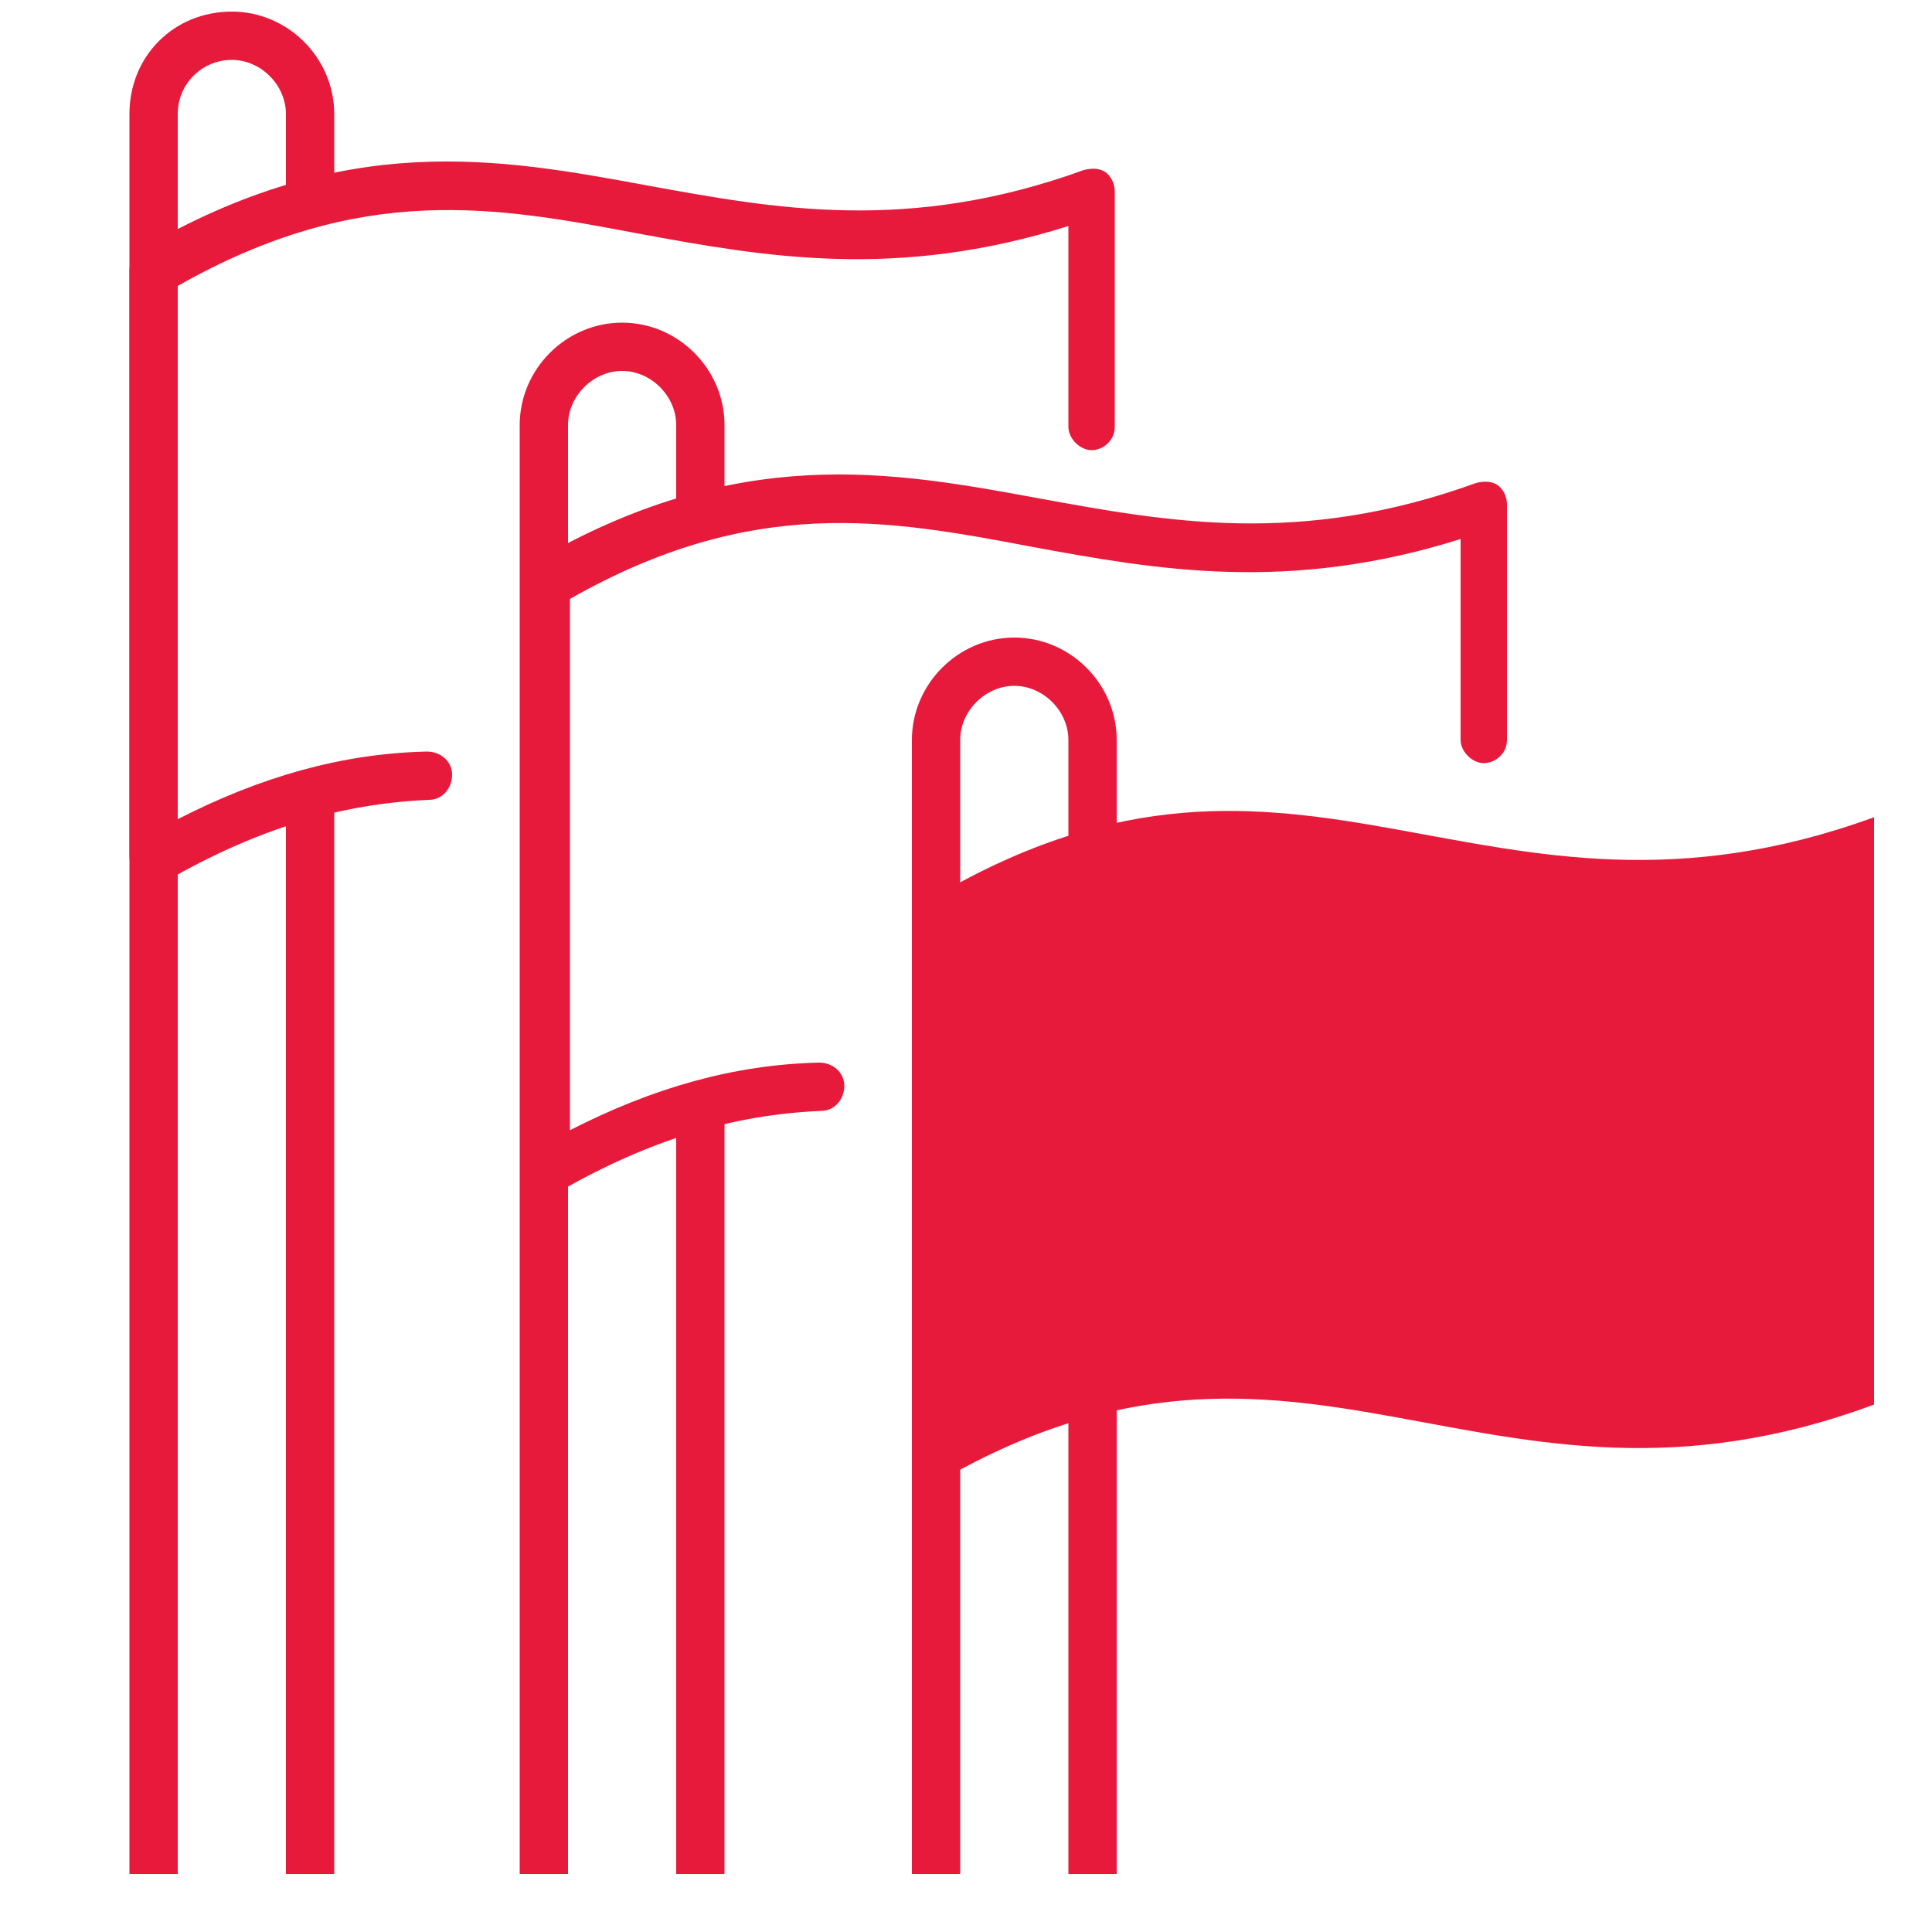
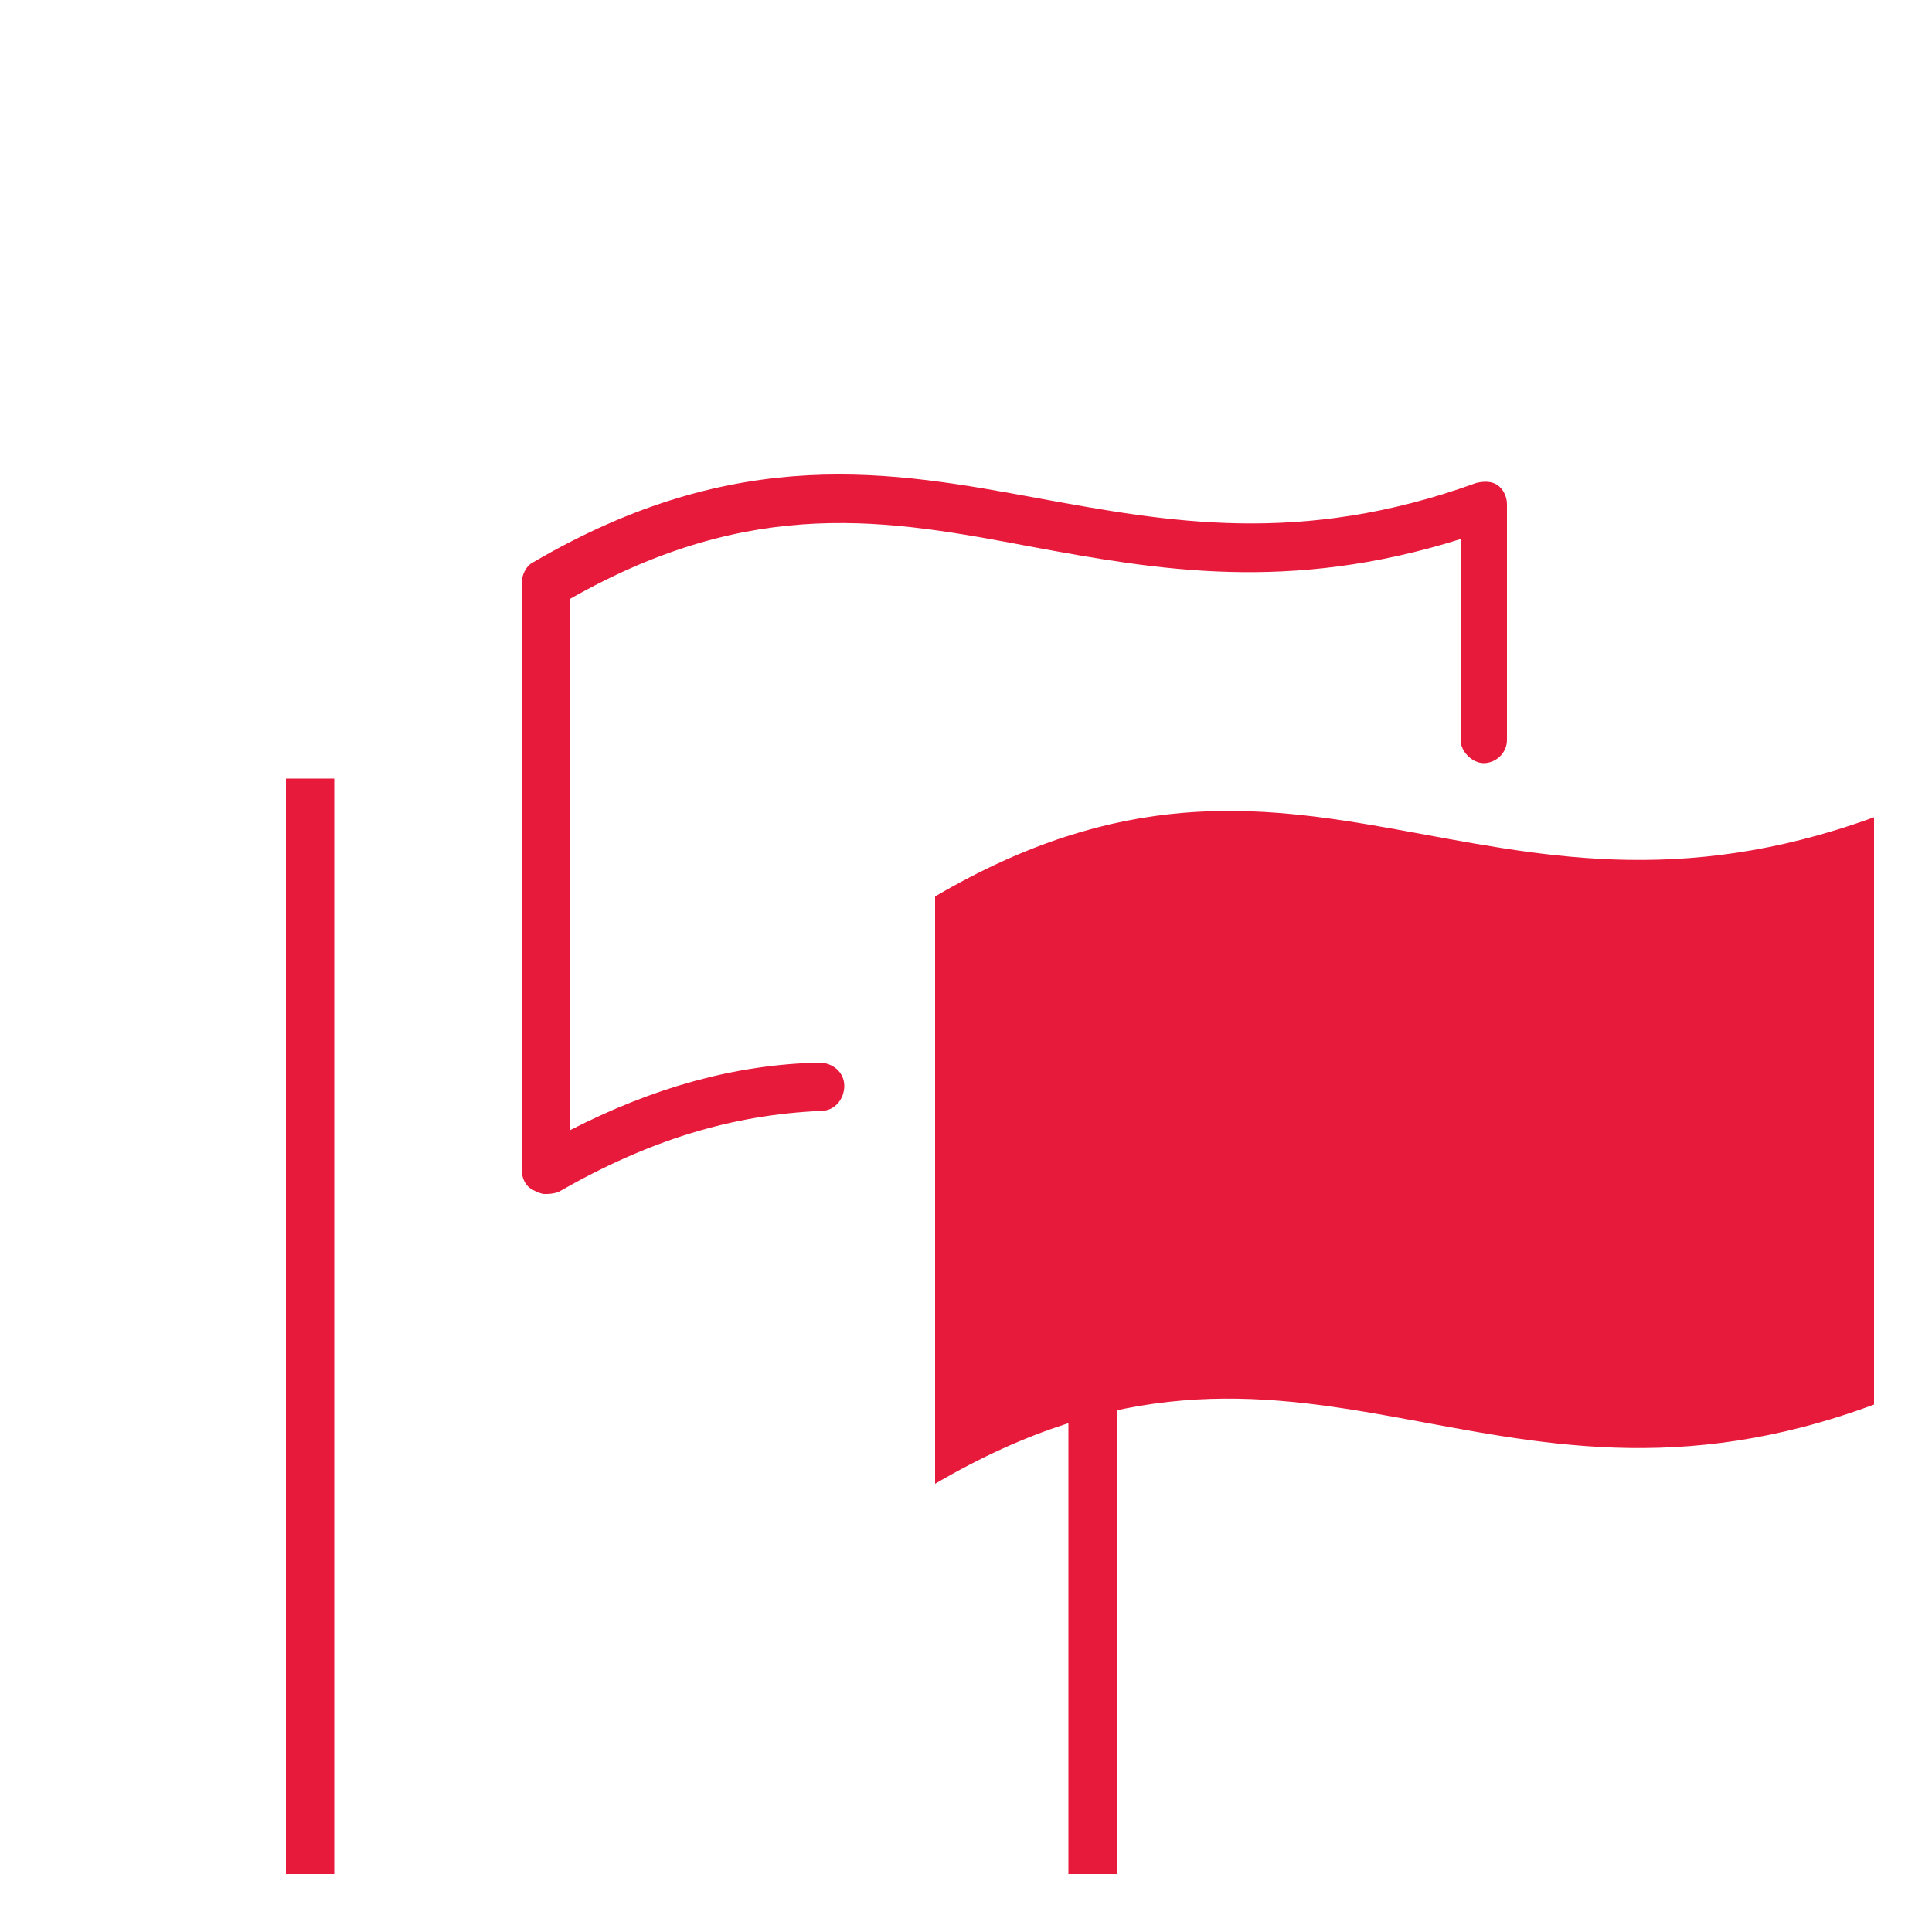
<svg xmlns="http://www.w3.org/2000/svg" version="1.1" id="Layer_1" x="0px" y="0px" viewBox="0 0 100 100" style="enable-background:new 0 0 100 100;" xml:space="preserve">
  <style type="text/css">
	.st0{fill:#E81A3B;}
</style>
  <g>
    <g id="a">
	</g>
    <g>
      <path class="st0" d="M48.4,76.8c19.1-11.2,28.4,3.4,48.6-4.1V42.3c-20.3,7.4-29.5-7.1-48.6,4.1V76.8z" />
    </g>
    <g>
-       <path class="st0" d="M49.7,97h-2.5V38.3c0-2.9,2.4-5.3,5.3-5.3s5.3,2.4,5.3,5.3v6.1h-2.5v-6.1c0-1.5-1.3-2.8-2.8-2.8    s-2.8,1.3-2.8,2.8V97z" />
-     </g>
+       </g>
    <g>
      <rect x="55.3" y="72.7" class="st0" width="2.5" height="24.3" />
    </g>
    <g>
      <path class="st0" d="M28.2,61.8c-0.2,0-0.4-0.1-0.6-0.2C27.2,61.4,27,61,27,60.5V30.2c0-0.4,0.2-0.9,0.6-1.1    c10.6-6.2,18.6-4.7,26.2-3.3c6.6,1.2,13.5,2.5,22.6-0.8c0.4-0.1,0.8-0.1,1.1,0.1c0.3,0.2,0.5,0.6,0.5,1v12.2    c0,0.7-0.6,1.2-1.2,1.2s-1.2-0.6-1.2-1.2V27.9c-8.9,2.8-15.7,1.6-22.2,0.4C46,26.9,39,25.6,29.5,31v27.5c4.3-2.2,8.5-3.4,12.9-3.5    c0.7,0,1.3,0.5,1.3,1.2s-0.5,1.3-1.2,1.3c-4.6,0.2-8.9,1.5-13.6,4.2C28.6,61.8,28.4,61.8,28.2,61.8z" />
    </g>
    <g>
-       <path class="st0" d="M29.4,97h-2.5V22c0-2.9,2.4-5.3,5.3-5.3s5.3,2.4,5.3,5.3v4.1H35V22c0-1.5-1.3-2.8-2.8-2.8s-2.8,1.3-2.8,2.8    C29.4,22,29.4,97,29.4,97z" />
-     </g>
+       </g>
    <g>
-       <rect x="35" y="56.5" class="st0" width="2.5" height="40.5" />
-     </g>
+       </g>
    <g>
-       <path class="st0" d="M7.9,45.6c-0.2,0-0.4-0.1-0.6-0.2c-0.4-0.2-0.6-0.6-0.6-1.1V14c0-0.4,0.2-0.9,0.6-1.1    c10.6-6.2,18.6-4.7,26.2-3.3c6.6,1.2,13.5,2.5,22.6-0.8c0.4-0.1,0.8-0.1,1.1,0.1c0.3,0.2,0.5,0.6,0.5,1v12.2    c0,0.7-0.6,1.2-1.2,1.2s-1.2-0.6-1.2-1.2V11.7c-8.9,2.8-15.7,1.6-22.2,0.4c-7.4-1.4-14.4-2.7-23.9,2.7v27.6    c4.3-2.2,8.5-3.4,12.9-3.5c0.7,0,1.3,0.5,1.3,1.2s-0.5,1.3-1.2,1.3c-4.6,0.2-8.9,1.5-13.6,4.2C8.3,45.6,8.1,45.6,7.9,45.6z" />
-     </g>
+       </g>
    <g>
-       <path class="st0" d="M9.2,97H6.7V5.9c0-3,2.3-5.3,5.3-5.3c2.9,0,5.3,2.4,5.3,5.3V10h-2.5V5.9c0-1.5-1.3-2.8-2.8-2.8    S9.2,4.3,9.2,5.9V97z" />
-     </g>
+       </g>
    <g>
      <rect x="14.8" y="40.3" class="st0" width="2.5" height="56.7" />
    </g>
  </g>
</svg>